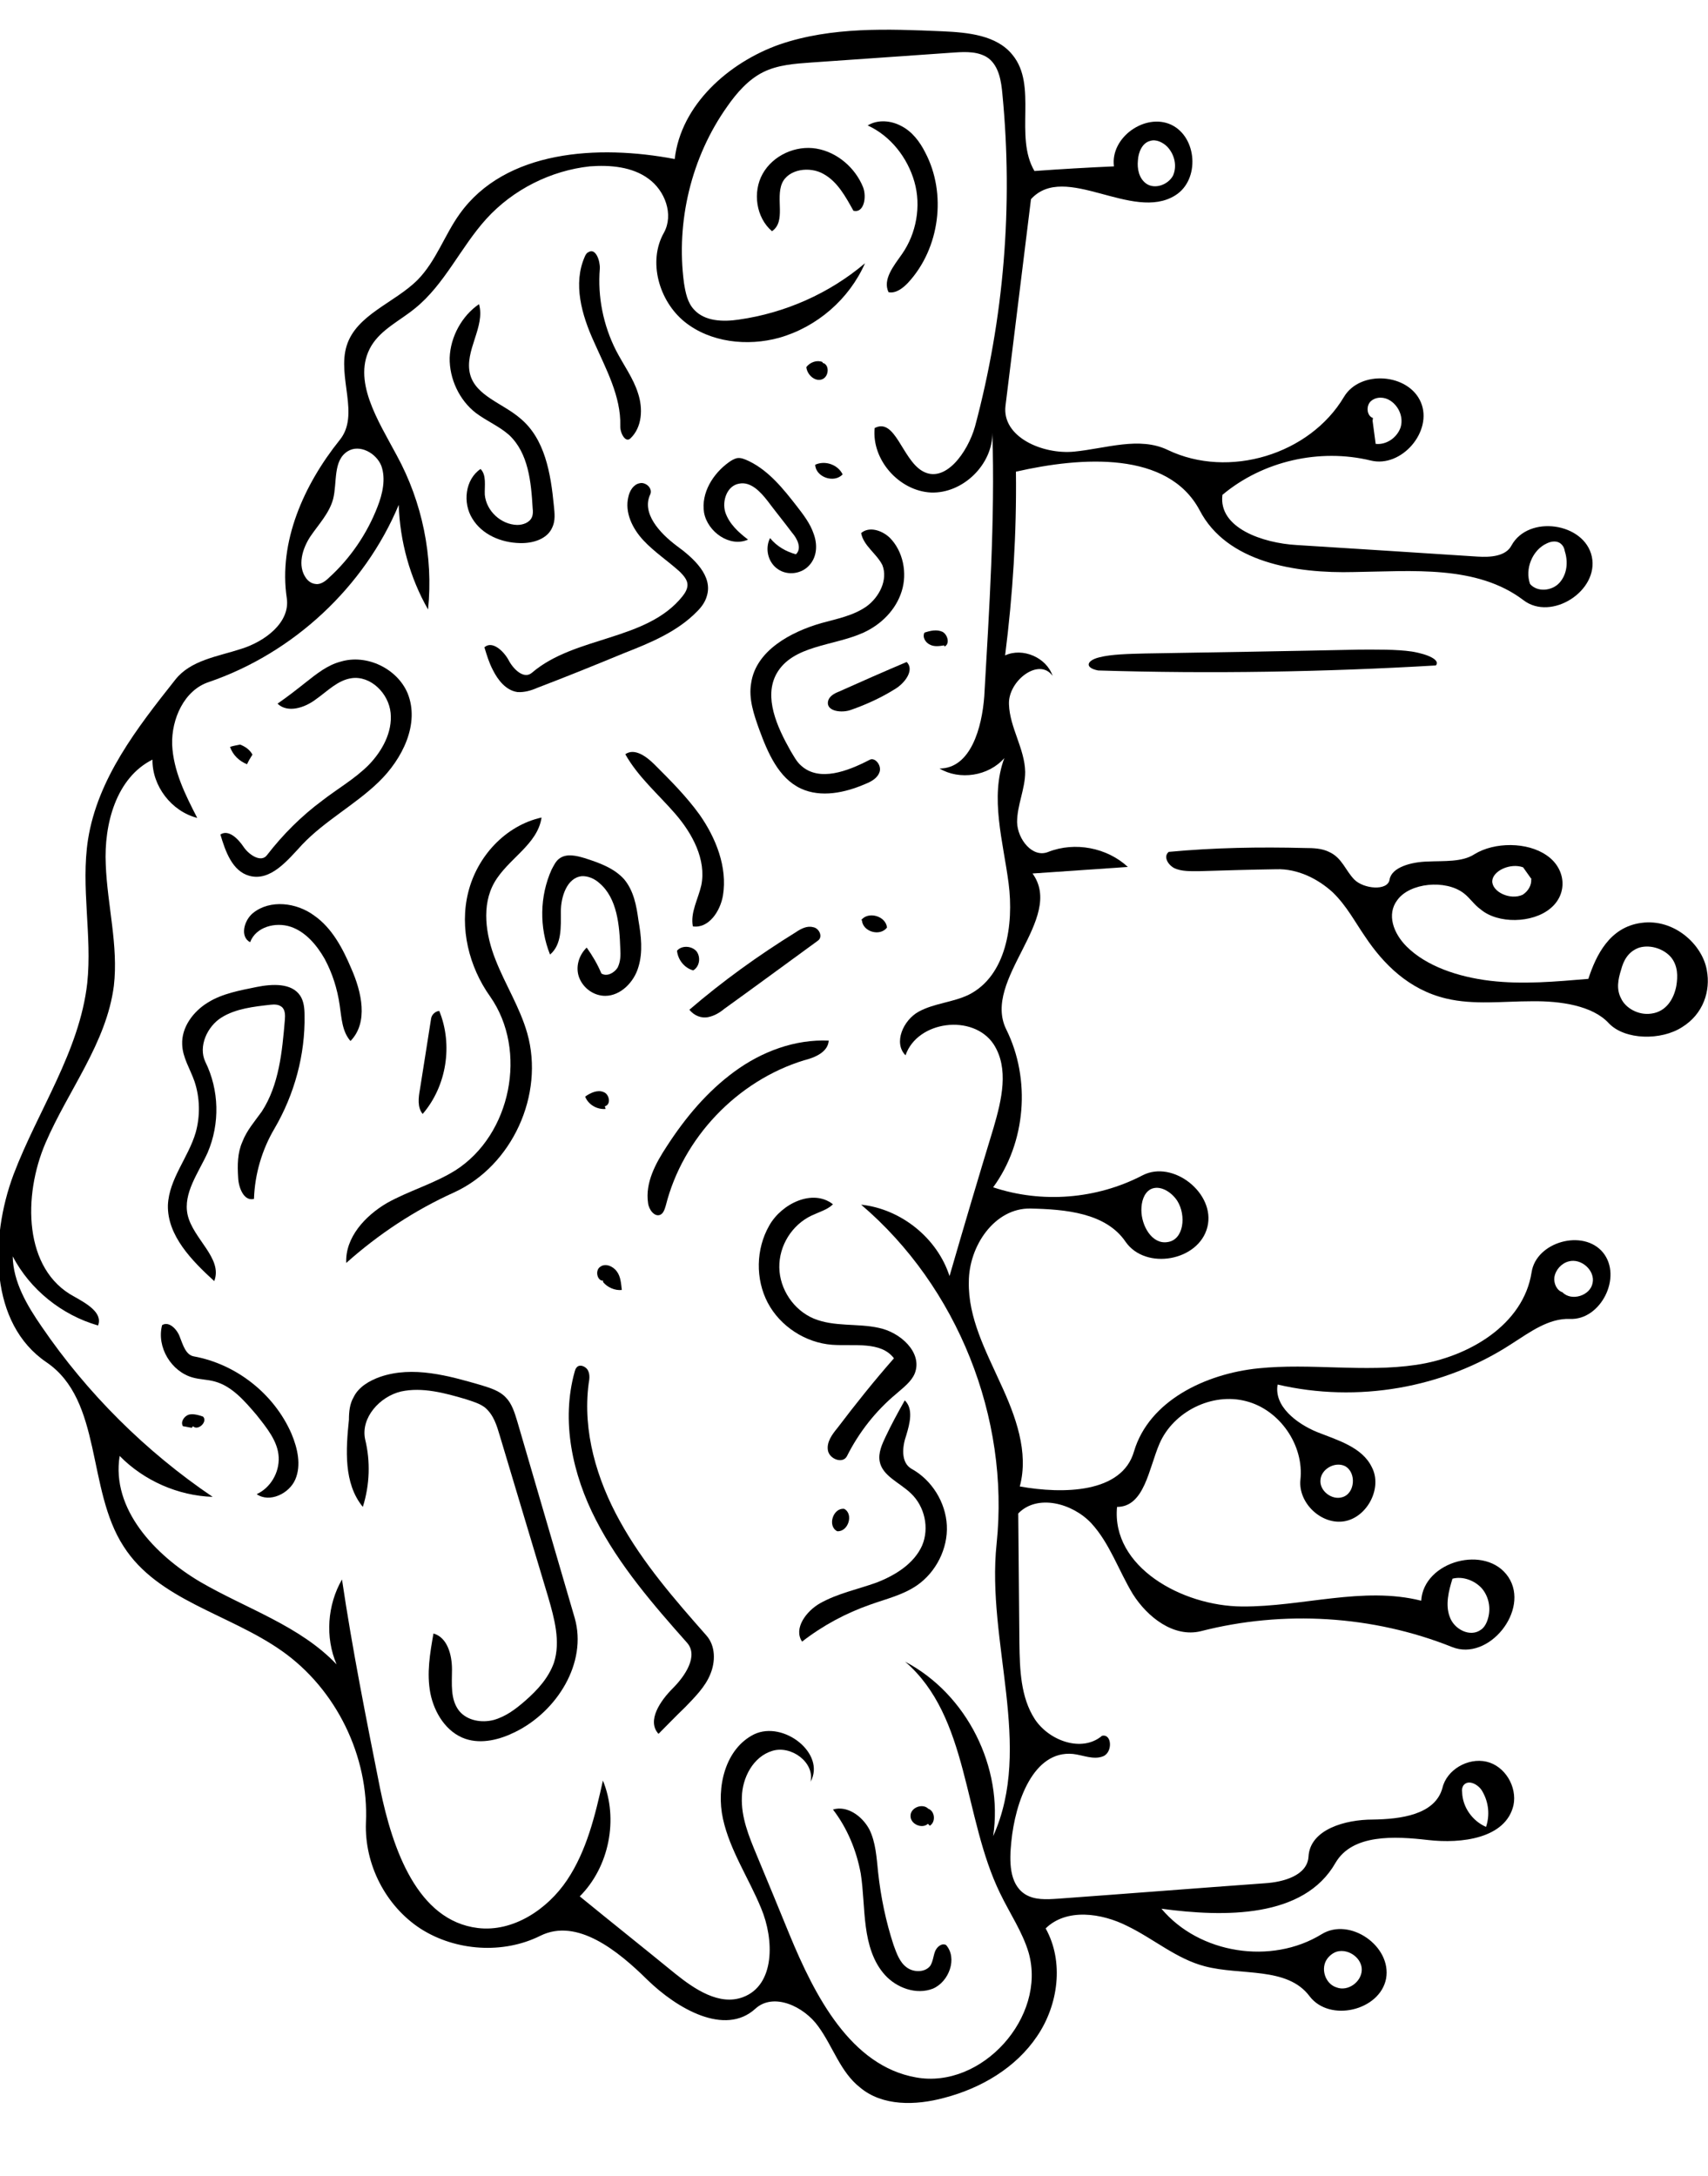
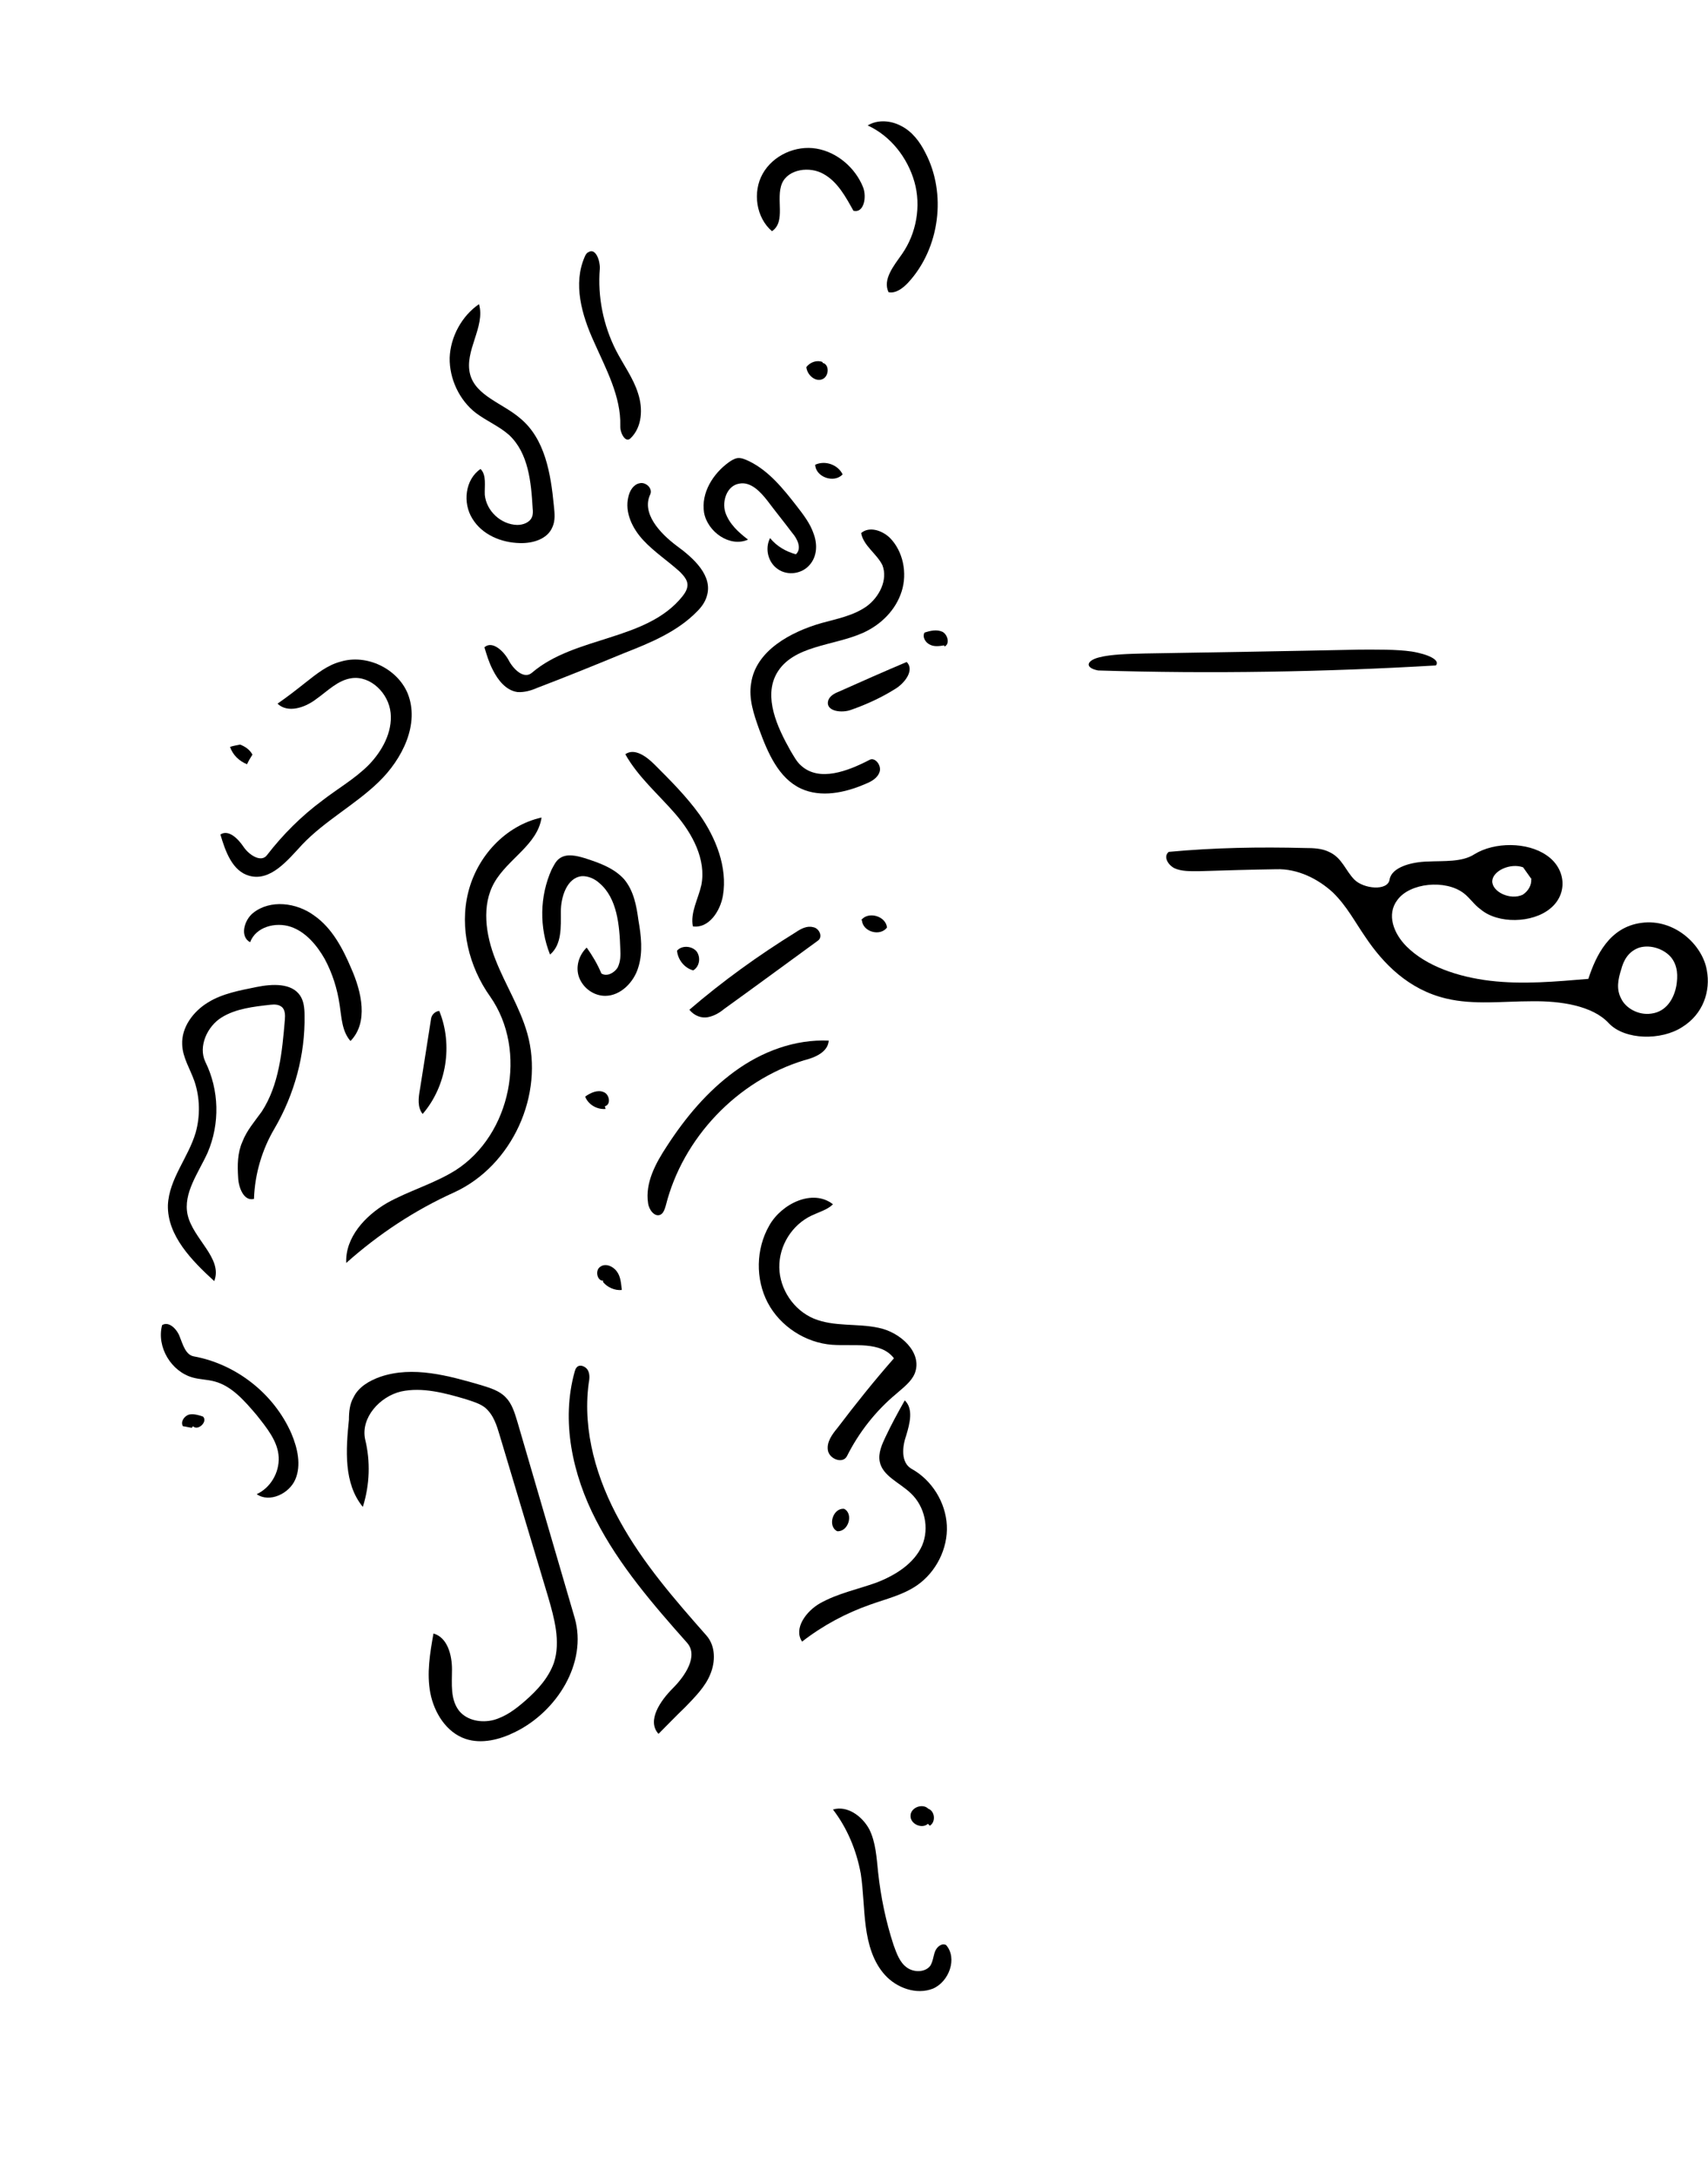
<svg xmlns="http://www.w3.org/2000/svg" version="1.1" id="Contours" x="0px" y="0px" viewBox="0 0 442.5 563.8" style="enable-background:new 0 0 442.5 563.8;" xml:space="preserve">
  <desc />
-   <path d="M382.8,144.2c3.2,0.2,7.3,0,8.8-2.9c4.4-8,18.9-5.9,20.8,2.9c1.9,8.9-10.5,16.8-17.7,11.3c-12.1-9.2-28.9-7.5-43.9-7.3  c-15.2,0.4-33-2.5-40-16c-8.2-15.4-30.5-13.9-47.6-10c0.2,16-0.8,31.8-2.8,47.6c4.5-2.1,10.7,0.5,12.3,5.3  c-3.5-4.9-11.6,1.3-11.3,7.4c0.2,6,4.1,11.5,4.2,17.5c0,4.4-2.1,8.6-2.1,13c0.1,4.4,4,9.4,8.1,7.7c6.9-2.7,15.2-1.1,20.6,3.9  c-8.2,0.6-16.4,1.1-24.7,1.7c8.5,11.7-13.2,27.5-6.8,40.4c6.4,12.9,5.1,29.3-3.4,40.9c12.6,4.2,26.8,3.1,38.7-3.1  c7.9-4.1,19,4.7,16.8,13.4c-2.2,8.8-16,11.3-21.2,3.8c-5.1-7.5-15.6-8.4-24.6-8.6c-9.3-0.2-16,9.7-16,19c-0.2,9.3,4.4,17.9,8.2,26.3  c3.9,8.4,7.4,17.8,5,26.7c11.2,2,26.5,1.8,29.6-9.1c3.9-13.1,18.5-20.1,32.2-21.5c13.6-1.4,27.4,1.1,40.9-0.9  c13.6-2,27.8-10.4,29.9-24c1.2-7.9,13.4-11.3,18.5-5.1c5.1,6.3-0.6,17.6-8.6,17.2c-5.5-0.2-10.3,3.4-15,6.4  c-17.7,11.6-40.1,15.4-60.7,10.6c-1,5.6,4.9,10.1,10.2,12.3c5.3,2.1,11.7,3.9,14.2,9.1c2.8,5.3-1.1,12.9-7,14  c-6,1.1-12.1-4.7-11.5-10.7c1-9-5.4-18.2-14.1-20.4c-8.8-2.3-18.8,2.7-22.4,11c-2.8,6.5-3.9,16.4-11,16.4  c-1.5,15.5,16.8,25.7,32.4,25.8c15.6,0.1,31.3-5.3,46.4-1.5c0.6-10.3,16.9-14.7,22.6-6.1c5.6,8.5-5.1,21.9-14.6,18.1  c-20.5-8.2-43.7-9.6-65.1-4.1c-7,1.7-13.8-3.6-17.6-9.6c-3.7-6.1-6-13.2-10.8-18.4c-4.9-5.2-14-7.6-18.9-2.5  c0.1,11.3,0.2,22.5,0.3,33.6c0.1,6.8,0.3,14,4,19.7c3.7,5.6,12.2,8.7,17.4,4.3c2.6-0.6,2.8,4.3,0.3,5.3c-2.5,1-5.2-0.3-7.8-0.6  c-10.3-1-15,12.5-16,22.8c-0.5,4.9-0.6,10.8,3.5,13.5c2.5,1.6,5.6,1.4,8.6,1.2c17.9-1.3,35.7-2.7,53.6-4c4.8-0.3,11-2,11.3-6.9  c0.4-7.1,9.6-9.6,16.6-9.6c7.2-0.1,16.2-1.2,18.1-8.2c1.1-4.7,6.6-7.9,11.4-6.8s8,6.5,7,11.3c-2,8.6-13.5,10-22.1,9  c-8.7-1-19.6-1.6-24,5.9c-8.2,14.4-28.8,14.1-45.1,11.9c9.8,11.7,28.5,14.6,41.5,6.6c7.3-4.5,18.2,3.1,16.7,11.5  c-1.6,8.3-14.6,11.4-19.8,4.6c-5.8-7.8-17.8-5.3-27.2-7.8c-7.3-1.9-13.2-7.1-20-10.4c-6.7-3.4-15.8-4.7-21.2,0.6  c4.8,8.6,3.3,19.8-2.2,27.9c-5.5,8.2-14.5,13.5-24.1,16c-7.4,2-16,2.2-21.8-2.7c-5.1-4-7-10.6-10.8-15.8c-3.7-5.2-11.6-8.9-16.3-4.6  c-7.9,7.2-20.3,0-28-7.5c-7.6-7.5-18.2-16.1-27.7-11.4c-9.6,4.8-21.9,4-31-1.8c-9.1-5.9-14.6-16.7-14.2-27.5  c0.8-17.2-7.7-34.6-21.8-44.5c-13.6-9.6-32.1-13.1-41-27.1c-9.6-14.8-5.4-37.8-20-47.7c-14.7-10-14.7-32-8.5-48.6  c6.3-16.6,17.1-31.9,19.1-49.6c1.3-12.3-1.7-24.9,0.2-37.2c2.5-15.8,12.7-28.9,22.6-41.4c4-5.1,11-6,17.1-8  c6.1-1.9,12.7-6.8,11.8-13.1c-2.2-14.6,4.4-29.4,13.7-41c5.3-6.5-0.7-16.3,1.8-24.4c2.5-8.1,12.4-11.1,18.4-17.1  c4.8-4.9,7-11.7,10.9-17.1c11.8-16.5,35.8-18,55.7-14.2c1.6-14,13.9-25,27.2-29.7c13.5-4.6,28-4,42.1-3.4c6.7,0.3,14.1,1,18.2,6.1  c6.6,8,0.4,21.1,5.7,30.1c6.9-0.5,13.8-0.9,20.6-1.2c-1-7.5,8.1-13.9,14.8-10.8c6.8,3.2,7.5,14.3,1.1,18.3c-11.1,7-28.6-8.7-37.4,1  c-2.2,17.8-4.4,35.6-6.6,53.5c-1,8.1,9.6,12.7,17.8,11.9c8.2-0.8,16.9-4,24.3-0.4c15.7,7.5,36.7,1.2,45.6-13.8  c4.2-7,16.7-6.1,19.9,1.4c3.2,7.5-5,17.1-13,15.1c-13.2-3.2-27.9,0.1-38.4,8.9c-1.1,8.6,10.5,12.5,19.2,13  C351.9,142.2,367.4,143.2,382.8,144.2 M191.4,82.8c12-1.7,23.5-6.8,32.7-14.6c-4.1,9.3-12.4,16.5-22.2,19.3  c-8.3,2.3-17.9,1.2-24.5-4.1c-6.7-5.4-9.6-15.7-5.4-23.1c2.6-4.7,0.3-10.9-4-14c-4.2-3.1-9.9-3.6-15.2-3.2  c-10.1,1.1-19.9,6-26.8,13.6c-6.7,7.4-10.8,17-18.5,23.2c-3.9,3.2-8.7,5.4-11.3,9.7C91,98.4,98,109,102.8,118  c6.6,12.1,9.5,26.2,8.1,39.9c-4.7-8.2-7.3-17.7-7.6-27.1c-8.9,21.3-27.3,38.4-49.2,45.9c-6.4,2.1-9.7,9.6-9.5,16.2  c0.3,6.8,3.4,13,6.5,19c-6.7-1.7-11.7-8.3-11.6-15.1c-9.4,4.7-12.6,16.7-12.1,27.2c0.4,10.5,3.3,21,2.1,31.4  c-1.9,14.8-11.8,27-17.7,40.7s-5.7,32.8,7.4,39.8c3.2,1.8,7.5,4.2,6.2,7.5c-9.4-2.7-17.6-9.3-22.1-17.9c0.1,6.6,3.7,12.7,7.5,18.2  c11.8,17.3,27,32.4,44.3,44.1c-9-0.3-17.8-4.2-24.1-10.6c-2.2,13.7,9.1,25.7,21,32.7c11.9,6.9,25.7,11.3,35.2,21.3  c-3-7-2.4-15.4,1.4-22c2.7,18.2,6.3,36.2,9.9,54.3c3.2,15.5,9.6,34.1,25.3,36c9.1,1.1,18-4.8,23.1-12.4c5.1-7.6,7.3-16.8,9.3-25.8  c4.1,10,1.6,22.4-6,30c8.2,6.7,16.5,13.3,24.7,20c5.1,4.1,11.5,8.4,17.6,6.1c8.3-3.1,8.1-14.9,4.7-23c-3.2-7.8-8.1-15-9.9-23.2  c-1.8-8.2,0.6-18.2,8.1-21.9c7.6-3.6,18.6,5,14.6,12.3c1.1-5-5-9.5-9.9-8c-5,1.5-7.8,7-7.9,12c-0.2,5.2,1.8,10.1,3.8,14.9  c2.9,6.9,5.7,13.8,8.5,20.6c6.6,16,15.9,34.1,32.8,37.1c17.1,3.1,33.9-15.7,29.2-32.3c-1.6-5.4-4.9-10.2-7.4-15.4  c-9.6-19.7-8-45.7-24.6-60c16,8.4,25.5,27.4,22.8,45.2c10.5-23.2-1.8-50.3,0.9-75.8c3.4-32.6-10.1-66.5-35.1-87.8  c10.3,1.1,19.7,8.6,22.9,18.5c3.7-12.8,7.5-25.6,11.4-38.4c2.1-7.2,4.1-15.4,0-21.7c-5.3-7.9-19.7-6.1-22.8,2.9  c-3.2-3.2-0.6-9.1,3.4-11.3c4-2.2,8.9-2.4,13-4.4c9.7-4.9,11.7-18.1,10.3-28.9c-1.4-10.8-4.9-22.2-1.1-32.4  c-4.1,4.7-11.6,5.8-16.8,2.7c8.1,0,11-10.6,11.6-18.7c1.3-22.7,2.8-45.6,2.1-68.3c0.1,8.2-7.6,15.8-15.9,15.5  c-8.2-0.4-15.4-8.4-14.6-16.7c5.3-2.8,7.1,8,12.3,11.1c5.9,3.5,11.8-4.8,13.7-11.5c7.5-28,9.9-57.2,7.1-86.1  c-0.3-3.4-0.9-7.2-3.6-9.3c-2.5-1.8-5.8-1.7-8.8-1.5c-12.4,0.9-24.7,1.7-37.2,2.6c-4.2,0.3-8.6,0.6-12.4,2.5  c-3.8,1.9-6.8,5.3-9.3,8.9c-9.3,13.1-13.3,29.8-11.2,45.7c0.4,2.5,0.9,5.1,2.6,6.9C182.6,83.3,187.4,83.4,191.4,82.8 M97.8,131.3  c1.3-3.3,2.2-7.2,1-10.6c-1.3-3.3-5.6-5.7-8.7-3.8c-3.9,2.4-2.7,8.1-3.8,12.4c-1,3.7-3.8,6.6-5.9,9.7c-2.1,3.2-3.4,7.6-1.1,10.8  c0.6,0.8,1.4,1.4,2.5,1.5c1.3,0.2,2.6-0.8,3.5-1.7C90.7,144.7,95.1,138.3,97.8,131.3 M385.5,419.3c0.8-2.7,0.2-5.7-1.6-7.8  c-1.9-2.1-5-3.2-7.6-2.5c-1,3.2-1.9,6.8-0.7,9.9c1.1,3.2,5.3,5.4,8.1,3.3C384.6,421.6,385.2,420.4,385.5,419.3 M305,311.1  c-1.5-2.3-4.5-4.2-6.9-3c-1.8,1-2.4,3.3-2.4,5.4c0,4,2.7,8.9,6.7,8.3C306.7,321.3,307.4,314.9,305,311.1 M404.4,140.9  c-1-0.9-2.5-0.7-3.7-0.1c-3.7,1.7-5.7,6.6-4.3,10.5c1.9,2.2,5.7,1.8,7.6-0.3c2-2.2,2.3-5.4,1.4-8.2  C405.3,142.1,405,141.4,404.4,140.9 M297,47.6c2.2,1.5,5.6,0.3,6.9-2.1c1.1-2.5,0.4-5.5-1.5-7.5c-1.1-1.1-2.9-2-4.4-1.5  c-2.1,0.5-3.1,3-3.2,5.1C294.6,43.6,295,46.2,297,47.6 M355.6,109c0.3,2,0.5,4,0.8,6c2.7,0.3,5.4-1.5,6.4-4.1  c0.9-2.6-0.3-5.6-2.6-7.1c-1.5-1-3.6-1.1-5,0.1c-1.3,1.1-1.2,3.8,0.5,4.4 M346.4,505.6c-1,0.3-1.9,1-2.5,1.8  c-1.9,2.5-0.6,6.6,2.4,7.5c2.9,1.1,6.4-1.4,6.5-4.5C352.9,507.4,349.5,504.8,346.4,505.6 M406.4,326.8c-1.9,0.5-3.4,2.2-3.7,4.1  c-0.2,1.6,0.6,3.4,2.1,3.9c2.3,2.4,7.2,0.9,7.8-2.4C413.3,329.2,409.7,325.9,406.4,326.8 M348.4,379.8c-2.6-1.2-6.1,0.8-6.3,3.6  c-0.3,2.8,2.9,5.3,5.6,4.5C351.1,387,351.5,381.4,348.4,379.8 M379.1,462.6c-0.3,0.5-0.4,1.1-0.3,1.7c0.1,3.9,2.7,7.5,6.2,9  c1-3,0.7-6.3-0.9-9.1C383.2,462.4,380.4,460.8,379.1,462.6" />
  <path d="M49.7,369.9c-0.8-0.1-1.5-0.3-2.3-0.4c-0.7-1.1,0.3-2.6,1.5-3c1.2-0.3,2.5,0.1,3.7,0.5c1.3,1.3-1.3,3.8-2.6,2.5" />
  <path d="M216.9,396.7c-2.6-1.3-1.1-6.1,1.8-5.8C221.2,392.2,219.8,396.9,216.9,396.7" />
  <path d="M213.1,94c1.9,0.4,1.7,3.7-0.2,4.3c-1.8,0.6-3.8-1.2-4-3.2c1-1.3,2.8-1.9,4.2-1.3" />
  <path d="M244.6,167.2c-1.2,0.2-2.6,0.4-3.7-0.2c-1.1-0.5-2-1.9-1.4-3.1c1.5-0.5,3.2-0.9,4.7-0.2c1.4,0.8,1.9,3.2,0.5,3.8" />
  <path d="M62.2,192.9c1.3,0.5,2.5,1.3,3.2,2.6c-0.5,0.8-1,1.6-1.4,2.5c-2-0.8-3.7-2.4-4.4-4.5C60.5,193.2,61.3,193.1,62.2,192.9" />
  <path d="M240.4,472.5c-1.5,1.4-4.6,0.1-4.5-2.1c0-2.1,3.1-3.3,4.6-1.8c1.7,0.6,2,3.4,0.4,4.4" />
  <path d="M179.6,251.4c-2.3-0.6-4-2.8-4.2-5.1c1.2-1.4,3.7-1.3,5,0.1C181.6,247.9,181.3,250.4,179.6,251.4" />
  <path d="M223.1,238.4c1.8-2.4,6.4-1.1,6.7,1.9c-1.8,2.4-6.3,1.1-6.5-1.9" />
  <path d="M156.9,287.3c-2.2,0.2-4.5-1.1-5.3-3.2c1.4-1,3.2-1.8,4.7-1.2c1.6,0.5,2.1,3.3,0.4,3.7" />
  <path d="M211.2,120.4c2.6-1.2,5.9,0,7.1,2.5C216.1,125.3,211.3,123.6,211.2,120.4" />
  <path d="M156.3,331.8c-1.6,0.1-2.2-2.7-0.8-3.6c1.3-1,3.3-0.2,4.3,1.2c1,1.3,1.1,3.1,1.3,4.8c-1.8,0.2-3.8-0.7-4.9-2.1" />
  <path d="M231.9,178.5c-3.5,2.2-7.4,4-11.4,5.4c-2.4,0.9-6.4,0.4-6-2.1c0.2-1.3,1.5-2.1,2.8-2.6c5.8-2.6,11.7-5.2,17.6-7.7  C237,173.6,234.4,177,231.9,178.5" />
  <path d="M108.8,282.2c1-6.1,1.9-12.2,2.9-18.4c0.2-1,1.1-1.8,2.1-1.9c3.6,8.8,1.9,19.5-4.3,26.7  C108.1,286.9,108.4,284.4,108.8,282.2" />
  <path d="M296.7,169.3c18.4-0.3,36.8-0.6,55.5-1c4.4,0,9.5-0.1,13.6,0.5c4.2,0.7,7.4,2.2,6.2,3.6c-28.8,1.7-58.4,2.2-87.5,1.3  c-3.6-0.7-3-2.6,0.3-3.4C287.8,169.5,292.6,169.4,296.7,169.3" />
  <path d="M211.9,243.7c-8.1,5.9-16.1,11.8-24.3,17.7c-1.2,1-2.6,1.8-4.1,2.1c-1.8,0.4-3.7-0.4-4.9-1.9c8.6-7.4,17.9-14.1,27.6-20.1  c1.3-0.9,2.9-1.7,4.4-1.3C212.2,240.4,213.3,242.7,211.9,243.7" />
  <path d="M221.1,54.6c-2-3.6-4.1-7.5-7.7-9.5c-3.6-2.1-9.2-1.3-10.8,2.4c-1.7,4,1.1,9.9-2.6,12.4c-4.1-3.5-5.1-10.1-2.4-14.9  c2.7-4.8,8.6-7.4,13.9-6.5c5.4,0.9,10.1,5,12.1,10C224.6,51.1,223.8,55.3,221.1,54.6" />
  <path d="M163.3,113.6c-1.3,1.2-2.7-1.5-2.6-3.3c0.2-7.6-3.7-14.7-6.8-21.7c-3.2-7-5.5-15.1-2.4-22.1c0.2-0.5,0.5-1,1-1.2  c1.8-1.1,3,2.2,2.9,4.3c-0.6,7.3,0.9,14.7,4.2,21.2c1.9,3.7,4.5,7.2,5.7,11.1C166.6,105.8,166.4,110.7,163.3,113.6" />
  <path d="M224.8,32.5c2.6-1.6,6.1-1.3,8.8,0.2c2.7,1.4,4.7,4,6.1,6.8c5.6,10.6,3.8,24.8-4.4,33.7c-1.3,1.4-3.2,2.9-5.1,2.5  c-1.6-3.3,1.4-6.9,3.5-9.9c3.7-5.3,5-12.4,3.2-18.7S230.7,35.2,224.8,32.5" />
  <path d="M64.8,244.1c-2.7-1.4-1.6-5.7,0.8-7.6c4.4-3.5,11.2-2.7,15.8,0.7c4.6,3.2,7.4,8.5,9.6,13.7c2.7,6.1,4.5,14-0.2,18.8  c-2.2-2.5-2.3-6-2.8-9.3c-0.6-4.2-1.9-8.3-3.9-12c-2-3.5-4.9-7-8.8-8.3S66.3,240.1,64.8,244.1" />
  <path d="M169.6,198.1c4.1,4.1,8.2,8.2,11.6,12.9c4.3,6.1,7.3,13.7,6.1,21c-0.7,4.1-3.7,8.6-7.8,8c-0.7-3.6,1.4-7.1,2.2-10.7  c1.3-6.6-2.3-13.3-6.7-18.4c-4.4-5.1-9.7-9.6-13-15.5C164.4,193.7,167.5,196,169.6,198.1" />
  <path d="M241,509.3c0.7-1.1,0.8-2.5,1.2-3.6c0.4-1.2,1.7-2.4,2.9-1.8c3,3.4,0.8,9.5-3.4,11.3c-4.3,1.7-9.4-0.2-12.4-3.5  c-3.1-3.4-4.4-8-5-12.6c-0.6-4.5-0.6-9.2-1.3-13.7c-1.1-6-3.5-11.8-7.2-16.6c3.6-1.1,7.5,1.6,9.4,5.1c1.7,3.4,1.9,7.4,2.3,11.2  c0.7,6.4,2,12.7,4,18.8c0.8,2.2,1.6,4.5,3.4,5.8C236.6,511,239.6,511.1,241,509.3" />
  <path d="M66.4,366.5c-3-3.5-6.3-7.4-10.8-8.6c-1.8-0.5-3.8-0.5-5.6-1c-5.6-1.5-9.5-7.9-8-13.6c1.8-1.1,3.9,1.1,4.6,3.1  c0.8,2,1.5,4.6,3.6,5c11,2,20.8,9.7,25.3,20c1.6,3.8,2.6,8.2,1,11.9c-1.6,3.7-6.7,6.1-10,3.8c3.5-1.6,5.9-5.5,5.7-9.6  C72,373.4,69.1,369.9,66.4,366.5" />
  <path d="M208.3,274.7c-17.3,5.3-31.4,20.1-35.8,37.6c-0.3,1-0.6,2-1.4,2.4c-1.5,0.7-3-1.3-3.2-3c-0.8-5.3,2-10.4,4.9-14.8  c4.8-7.4,10.4-14.1,17.5-19.3c7.1-5.2,15.7-8.4,24.4-8C214.5,272.6,211.1,274,208.3,274.7" />
  <path d="M205.2,138c-2.1-2.8-4.3-5.5-6.4-8.3c-1.8-2.3-4.3-5-7.3-4.4c-3.1,0.5-4.5,4.4-3.6,7.4c1,3,3.4,5.2,5.9,7.1  c-4.7,2.1-10.5-2-11.4-7c-0.8-5.1,2.3-10.1,6.5-13.1c0.6-0.4,1.2-0.8,2-1c1.1-0.2,2.1,0.3,3.2,0.8c5.1,2.5,8.8,7.1,12.3,11.6  c1.7,2.2,3.5,4.5,4.4,7.2c1,2.7,0.9,5.8-1,8c-2,2.4-5.7,2.9-8.2,1.2c-2.6-1.7-3.5-5.3-2.1-8.1c1.7,2.1,4.1,3.5,6.7,4.2  C207.8,142.1,206.6,139.6,205.2,138" />
  <path d="M160.7,245.8c-0.2-6.1-0.8-13.1-5.4-17c-1.2-1.1-2.9-1.9-4.6-1.8c-3.8,0.4-5.4,5.3-5.4,9.2c0,3.9,0.3,8.5-2.8,11.1  c-2.8-7-2.7-15.1,0.4-22c0.6-1.1,1.1-2.3,2.2-3c1.8-1.2,4.3-0.6,6.3,0c3.8,1.2,7.7,2.6,10.3,5.5c2.5,3,3.2,6.9,3.7,10.6  c0.7,4,1.2,8.2,0,12.1c-1.1,3.9-4.6,7.5-8.6,7.5c-2.9,0-5.6-1.9-6.7-4.6c-1.1-2.7-0.2-5.9,1.9-7.9c1.5,2.1,2.8,4.3,3.8,6.7  c1.4,0.9,3.3-0.1,4.2-1.5C160.8,249.1,160.8,247.4,160.7,245.8" />
  <path d="M229.4,372.3c1.5-3.2,3.2-6.3,5-9.5c2.3,2.2,1.3,6,0.4,9c-1.1,3.1-1.4,7.1,1.3,8.7c5.3,2.9,8.9,8.7,9.2,14.7  c0.3,6-2.8,12.1-7.7,15.5c-3.6,2.5-7.9,3.5-12.1,5c-6.3,2.2-12.3,5.4-17.7,9.6c-2.3-3.4,1.1-7.9,4.6-9.9c4.6-2.6,9.7-3.6,14.7-5.4  c4.9-1.9,9.7-4.9,11.8-9.6c1.9-4.5,0.7-10.1-2.9-13.5c-2.9-2.8-7.4-4.5-8.1-8.3C227.5,376.4,228.5,374.2,229.4,372.3" />
  <path d="M143.5,131.1c0.2,1.9,0.4,3.8-0.4,5.5c-1.3,3.1-5.1,4.2-8.4,4.1c-4.9-0.1-9.8-2.2-12.3-6.3c-2.6-4.1-1.9-10.2,2.1-12.9  c1.6,1.6,1,4.4,1.1,6.7c0.4,4.2,4.2,7.7,8.4,7.8c1.5,0,3.2-0.6,3.8-2c0.3-0.7,0.3-1.5,0.2-2.3c-0.4-6.9-1.1-14.3-6.1-19  c-2.6-2.3-5.8-3.6-8.6-5.7c-4.3-3.3-6.9-8.9-6.8-14.3c0.2-5.5,3.2-10.9,7.6-13.9c1.7,5.9-3.9,12.1-2.3,18.2c1.5,5.6,8.5,7.5,13,11.4  C141.2,113.7,142.7,122.7,143.5,131.1" />
  <path d="M139.2,178.2c-1.6,0.7-3.3,1.2-5.1,1.1c-3-0.4-5.1-3.1-6.4-5.7c-1-1.9-1.6-3.9-2.2-5.9c2-1.8,4.9,0.9,6.2,3.2  c1.2,2.4,4,5.2,6.1,3.4c11.2-9.6,29.7-8.2,39-19.8c0.8-1,1.4-2.1,1.3-3.2c-0.1-1.2-1.1-2.3-2-3.2c-3.1-2.8-6.6-5.1-9.4-8.1  c-2.9-3.1-4.9-7.3-3.9-11.3c0.3-1.5,1.3-3.2,2.9-3.5c1.5-0.4,3.4,1.2,2.8,2.8c-2.4,4.9,2.4,10.1,6.8,13.4c4.4,3.2,9.5,7.8,7.8,13.1  c-0.4,1.4-1.3,2.7-2.4,3.8c-5.1,5.3-12.1,8.2-19,10.9C154.2,172.3,146.8,175.3,139.2,178.2" />
  <path d="M231.6,351.9c-3.4-4.5-10.4-3.1-16-3.5c-6.9-0.5-13.5-4.8-16.7-10.9s-3.1-13.9,0.4-20c3.2-5.7,11.3-9.6,16.5-5.5  c-1.4,1.4-3.6,2-5.5,2.9c-5.1,2.4-8.5,7.8-8.4,13.5c0.1,5.6,3.7,11,8.9,13.2c5.3,2.2,11.3,1.2,16.8,2.4c5.6,1.1,11.5,6.4,9.4,11.8  c-0.9,2.2-3,3.7-4.8,5.3c-5.3,4.4-9.7,10-12.8,16.2c-1.1,2-4.5,0.7-4.9-1.5c-0.4-2.2,1.1-4.2,2.5-5.9  C221.7,363.7,226.5,357.7,231.6,351.9" />
  <path d="M170.6,449.2c-3.1-3.4,0.5-8.6,3.7-11.8c3.2-3.2,6.7-8.4,3.7-11.8c-8.8-9.9-17.6-20.1-23.6-31.8  c-6.1-11.8-9.1-25.7-5.5-38.5c0.1-0.3,0.2-0.7,0.4-0.9c0.7-1.1,2.4-0.5,3,0.6c0.6,1.1,0.4,2.4,0.2,3.5c-1.6,12.3,2.1,24.8,8.1,35.6  c6,10.9,14.2,20.3,22.4,29.6c2.4,2.7,2.4,6.8,1,10.1c-1.3,3.2-3.9,5.8-6.4,8.4C175.1,444.6,172.9,446.9,170.6,449.2" />
  <path d="M223.1,138.1c2.1-1.8,5.4-0.7,7.4,1.2c3.5,3.5,4.6,9.2,3.1,13.9c-1.5,4.8-5.3,8.6-9.9,10.7c-7.7,3.5-18.3,3.2-22.5,10.6  c-3.4,6.1,0.1,13.8,3.6,20c0.8,1.3,1.6,2.9,2.8,3.9c4.7,4.2,12,1.4,17.6-1.5c1.4-0.9,3.2,1.3,2.7,3s-2.2,2.6-3.7,3.2  c-5.3,2.3-11.5,3.6-16.7,1.2c-5.8-2.7-8.6-9.3-10.8-15.3c-1.4-3.9-2.8-8-2.1-12c1.2-8.4,10.2-13.3,18.3-15.6c4-1.1,8.2-1.9,11.6-4.3  c3.3-2.4,5.6-6.9,4.1-10.7C227.1,143.4,223.7,141.4,223.1,138.1" />
  <path d="M79.2,176.8c2.8-2.2,5.6-4.5,9.1-5.4c6.7-2,14.6,1.8,17.3,8.2c3.2,7.9-1.3,17-7.5,23c-6.1,5.9-13.9,10-19.8,16.2  c-3.8,4.1-8.2,9.6-13.7,8.1c-4.4-1.2-6.2-6.3-7.5-10.7c2.1-1.4,4.6,1.1,6,3.2c1.4,2.1,4.6,4.2,6.1,2.1c4.1-5.3,8.9-10.1,14.3-14.1  c4-3.1,8.4-5.6,12-9.2c3.5-3.6,6.2-8.5,5.7-13.5c-0.5-5.1-5.2-9.7-10.1-9c-3.6,0.5-6.3,3.4-9.3,5.5c-2.9,2.2-7.3,3.6-9.9,1.1  C74.5,180.5,76.8,178.7,79.2,176.8" />
  <path d="M66.5,255.7c4-0.8,9.1-1.1,11.3,2.3c0.9,1.4,1.1,3.2,1.1,5c0.2,10.2-2.6,20.5-7.8,29.4c-3.2,5.4-5.1,11.8-5.3,18.2  c-2.6,0.7-4-2.9-4.1-5.5c-0.2-3.2-0.2-6.4,1.1-9.3c1.1-2.9,3.2-5.3,5-7.8c4.5-6.9,5.3-15.5,6-23.8c0.1-1.2,0.1-2.7-0.9-3.4  c-0.8-0.6-1.8-0.6-2.8-0.5c-4.4,0.5-9,1-12.7,3.3s-6.1,7.5-4.2,11.5c3.6,7.3,3.8,16,0.6,23.5c-2.4,5.3-6.4,10.5-5.2,16.1  c1.4,6.3,9.2,11.3,6.9,17.2c-5.8-5.3-12.2-11.8-12-19.7c0.3-6.8,5.3-12.3,7.2-18.8c1.2-4.3,1.1-9-0.3-13.2c-1.1-3.2-3.1-6.2-3.2-9.6  c-0.2-4.5,2.9-8.6,6.7-10.9C57.6,257.4,62.1,256.6,66.5,255.7" />
  <path d="M89.7,327.2c-0.3-6.6,4.9-12.2,10.5-15.5c5.7-3.2,12.2-5,17.8-8.5c14.4-9.2,18.8-31,9-45c-5.5-7.7-8-17.8-5.7-27  c2.3-9.3,9.6-17.3,19-19.4c-1,7-8.7,10.7-12.2,16.8c-3.4,5.9-2.3,13.6,0.3,20.1c2.5,6.4,6.3,12.3,8.2,19  c4.5,15.9-3.9,34.3-18.9,41.2C107.5,313.5,98.1,319.7,89.7,327.2" />
  <path d="M91.6,362c1.3-2.7,4.1-4.3,6.9-5.3c8.5-2.9,17.7-0.3,26.3,2.2c2.2,0.7,4.6,1.4,6.2,3.1c1.6,1.6,2.3,3.9,3,6.2  c5,17,9.9,34,14.9,51c3.3,11.6-4.6,24.2-15.4,29.5c-4,2-8.7,3.2-12.9,1.8c-5-1.7-8.1-6.8-9.1-11.8c-1-5.2-0.1-10.4,0.8-15.5  c3.6,1,4.8,5.5,4.8,9.3c0,3.7-0.5,7.8,1.9,10.8c2.1,2.5,5.8,3.1,8.9,2.3c3.2-0.9,5.8-2.9,8.2-5c3.2-2.8,6-5.9,7.4-9.8  c1.8-5.5,0.1-11.6-1.5-17.1c-4.2-13.9-8.3-27.8-12.5-41.7c-0.8-2.7-1.6-5.4-3.8-7.3c-1.4-1.1-3.2-1.6-5-2.2  c-5.4-1.6-11.3-3.2-16.8-2c-5.5,1.3-10.5,6.8-9.3,12.4c1.4,5.7,1.2,11.8-0.6,17.5c-5-6.1-4.4-14.8-3.6-22.6  C90.4,365.8,90.6,363.7,91.6,362" />
  <path d="M416.8,265.1c-4.2-4.6-12.6-5.8-19.9-5.7c-7.5,0-15.1,1-22.2-0.7c-9.8-2.3-16.4-9.1-21-16c-2.7-3.9-4.8-8-8.4-11.5  c-3.7-3.4-9-6.2-14.7-6c-6.7,0.1-13.3,0.3-19.9,0.5c-2.3,0-4.6,0.1-6.5-0.8c-1.8-1-2.8-3.1-1.4-4.2c11.7-1.1,23.5-1.3,35.3-1  c2.2,0,4.4,0.1,6.2,1c3.4,1.5,4.3,4.9,6.6,7.2c2.4,2.4,8.6,3,9.1,0c0.5-3.2,5.6-4.6,9.9-4.7c4.2-0.2,8.9,0.2,12.1-1.9  c5.2-3.2,13.7-3.2,18.7,0.3c5,3.4,5.6,10,0.9,13.8c-4.6,3.8-13.5,4-18,0.2c-1.7-1.2-2.8-3-4.4-4.2c-4.7-3.6-14-2.7-17.2,1.8  c-2.8,3.7-1,8.6,2.4,12c5.1,5.1,13.3,7.9,21.7,8.9c8.5,1,17,0.2,25.4-0.5c2-6.1,5.5-13.4,13.7-14.5c8.6-1.2,15.9,5.7,17,12.3  c1,5.3-0.9,11.3-6.4,14.7C430.4,269.6,421,269.5,416.8,265.1 M434.3,255.4c0.4-2.5,0.4-5.1-1.3-7.3c-1.7-2.1-5.2-3.5-8.3-2.6  c-2.9,1-4.1,3.4-4.7,5.7c-0.8,2.5-1.3,5.1,0,7.5c1.1,2.4,4.4,4.4,7.8,3.9C431.8,262.1,433.7,258.6,434.3,255.4 M396.8,227.8  c-0.8-1.1-1.4-2-2.2-3.1c-3.3-1.2-7.9,0.9-8,3.6c0,2.8,4.7,5,7.9,3.5c1.5-1,2.3-2.5,2.2-4" />
</svg>